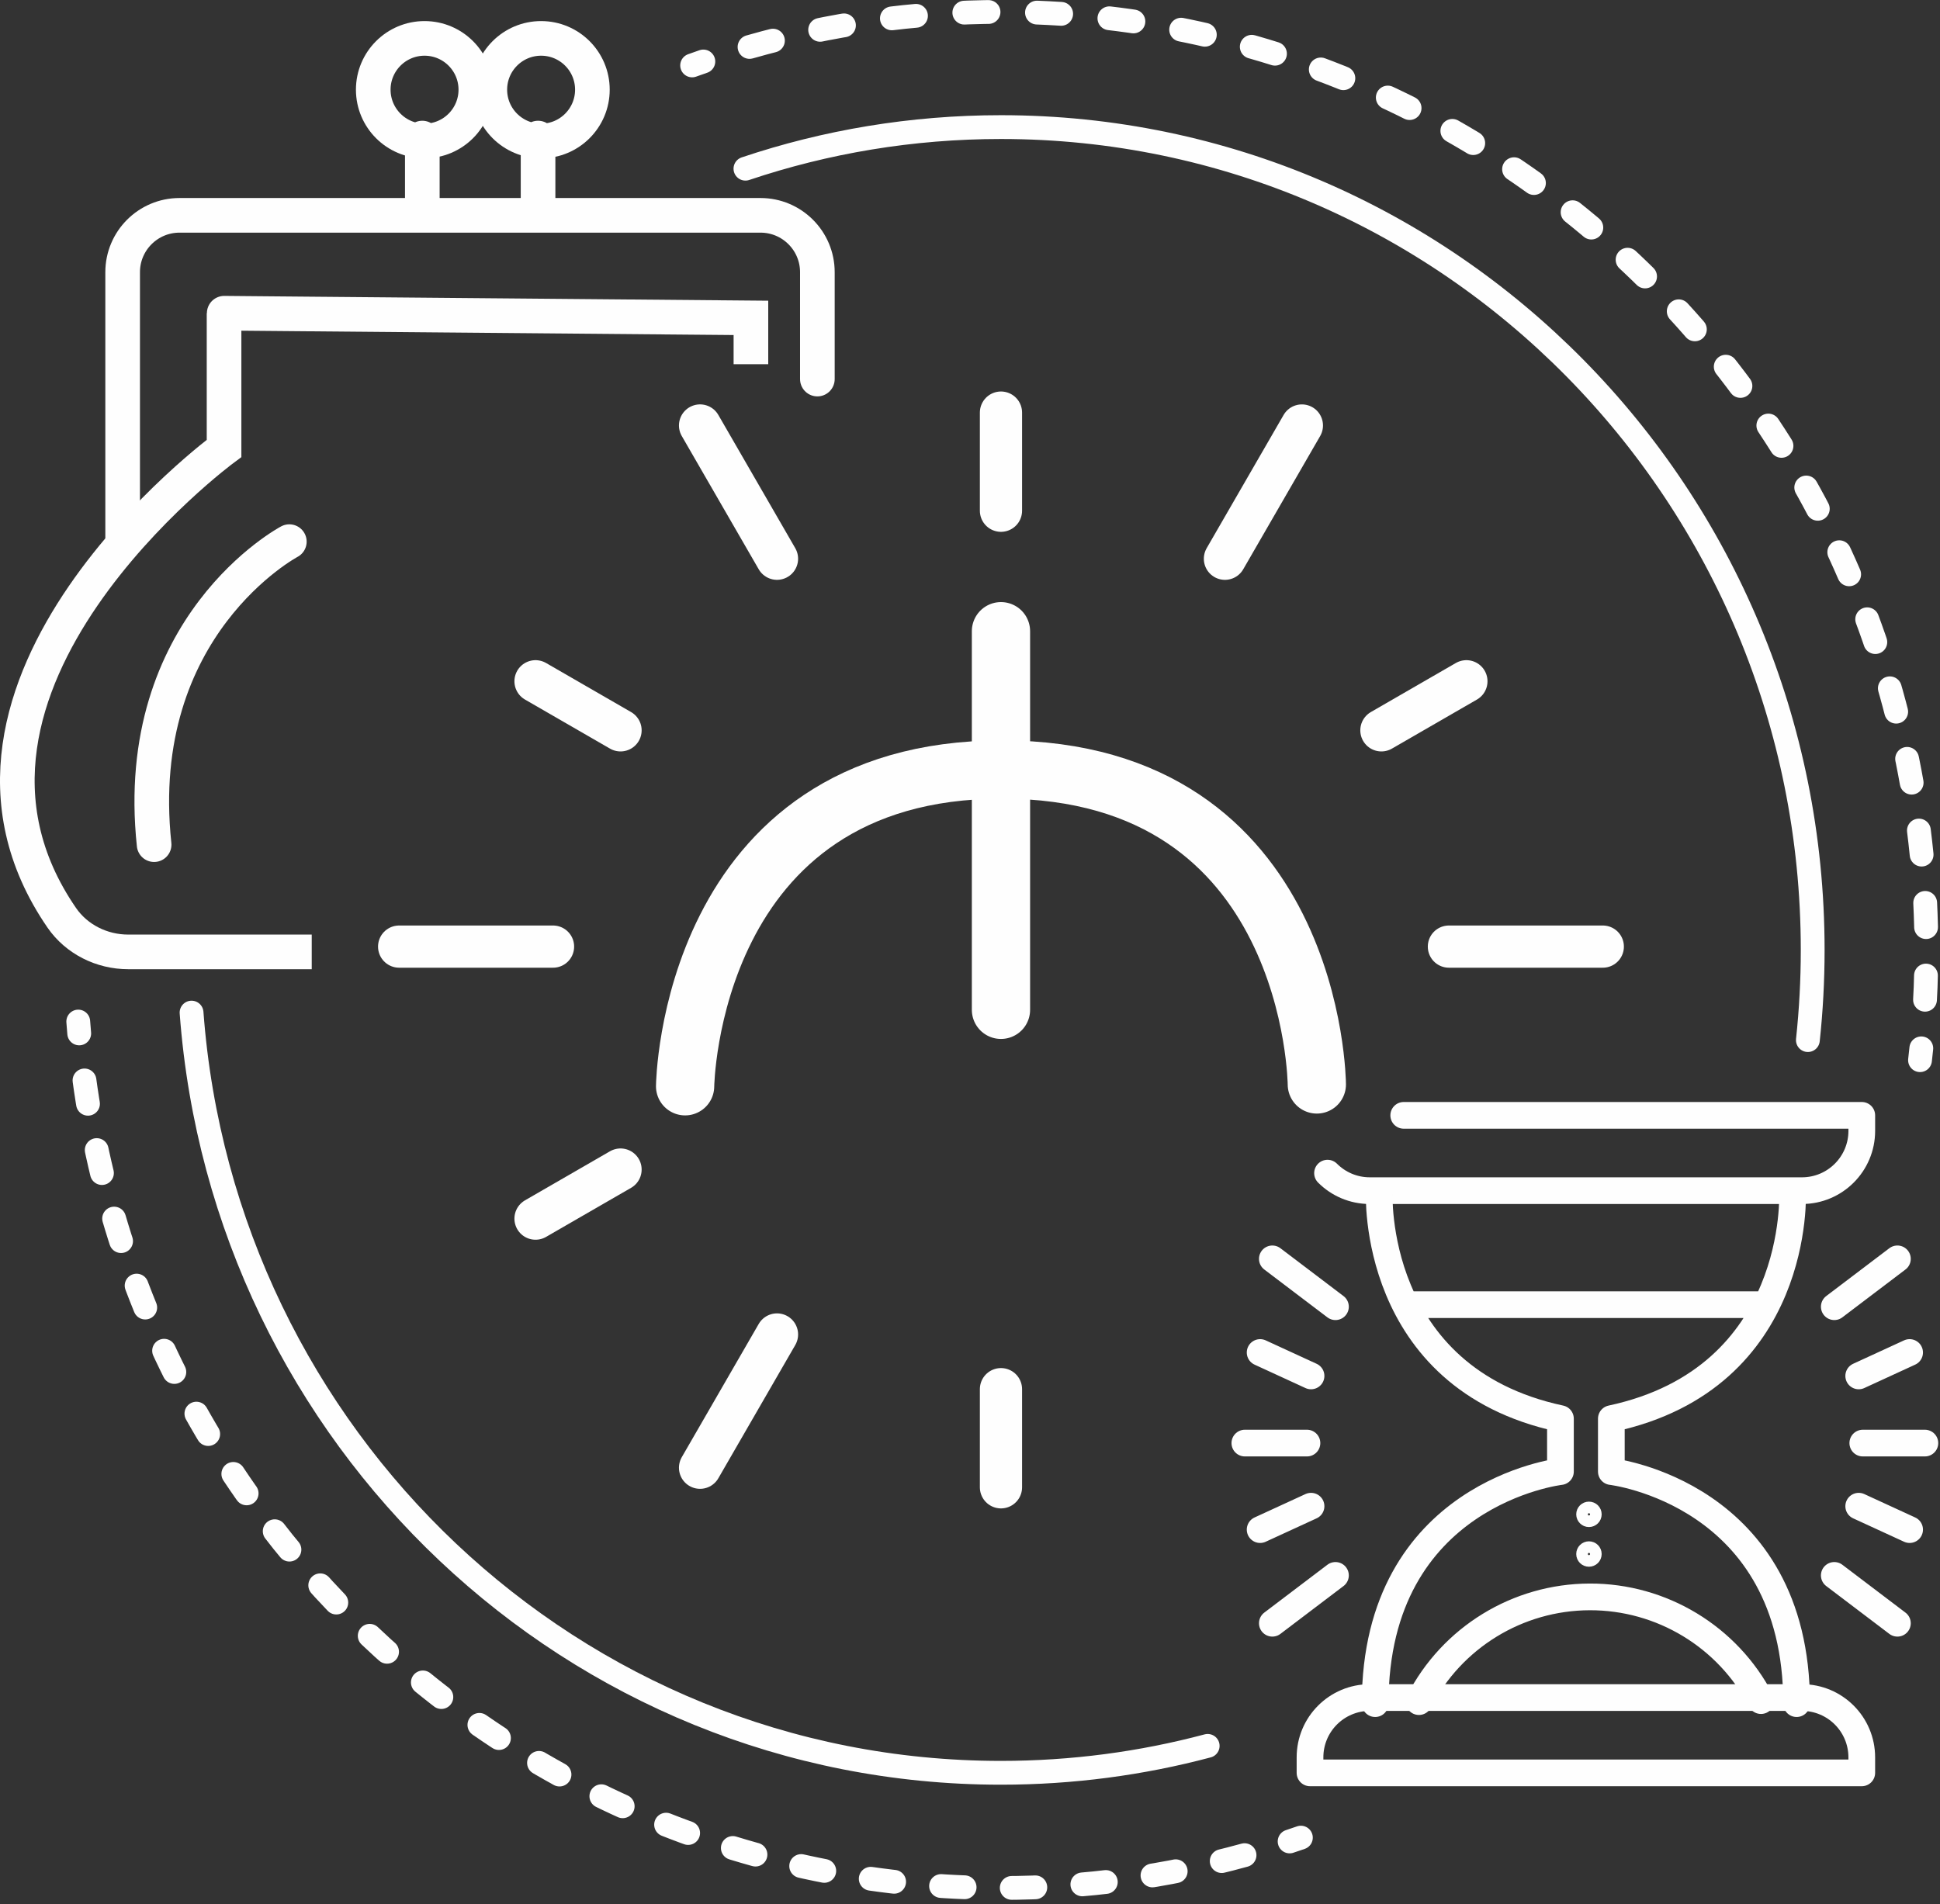
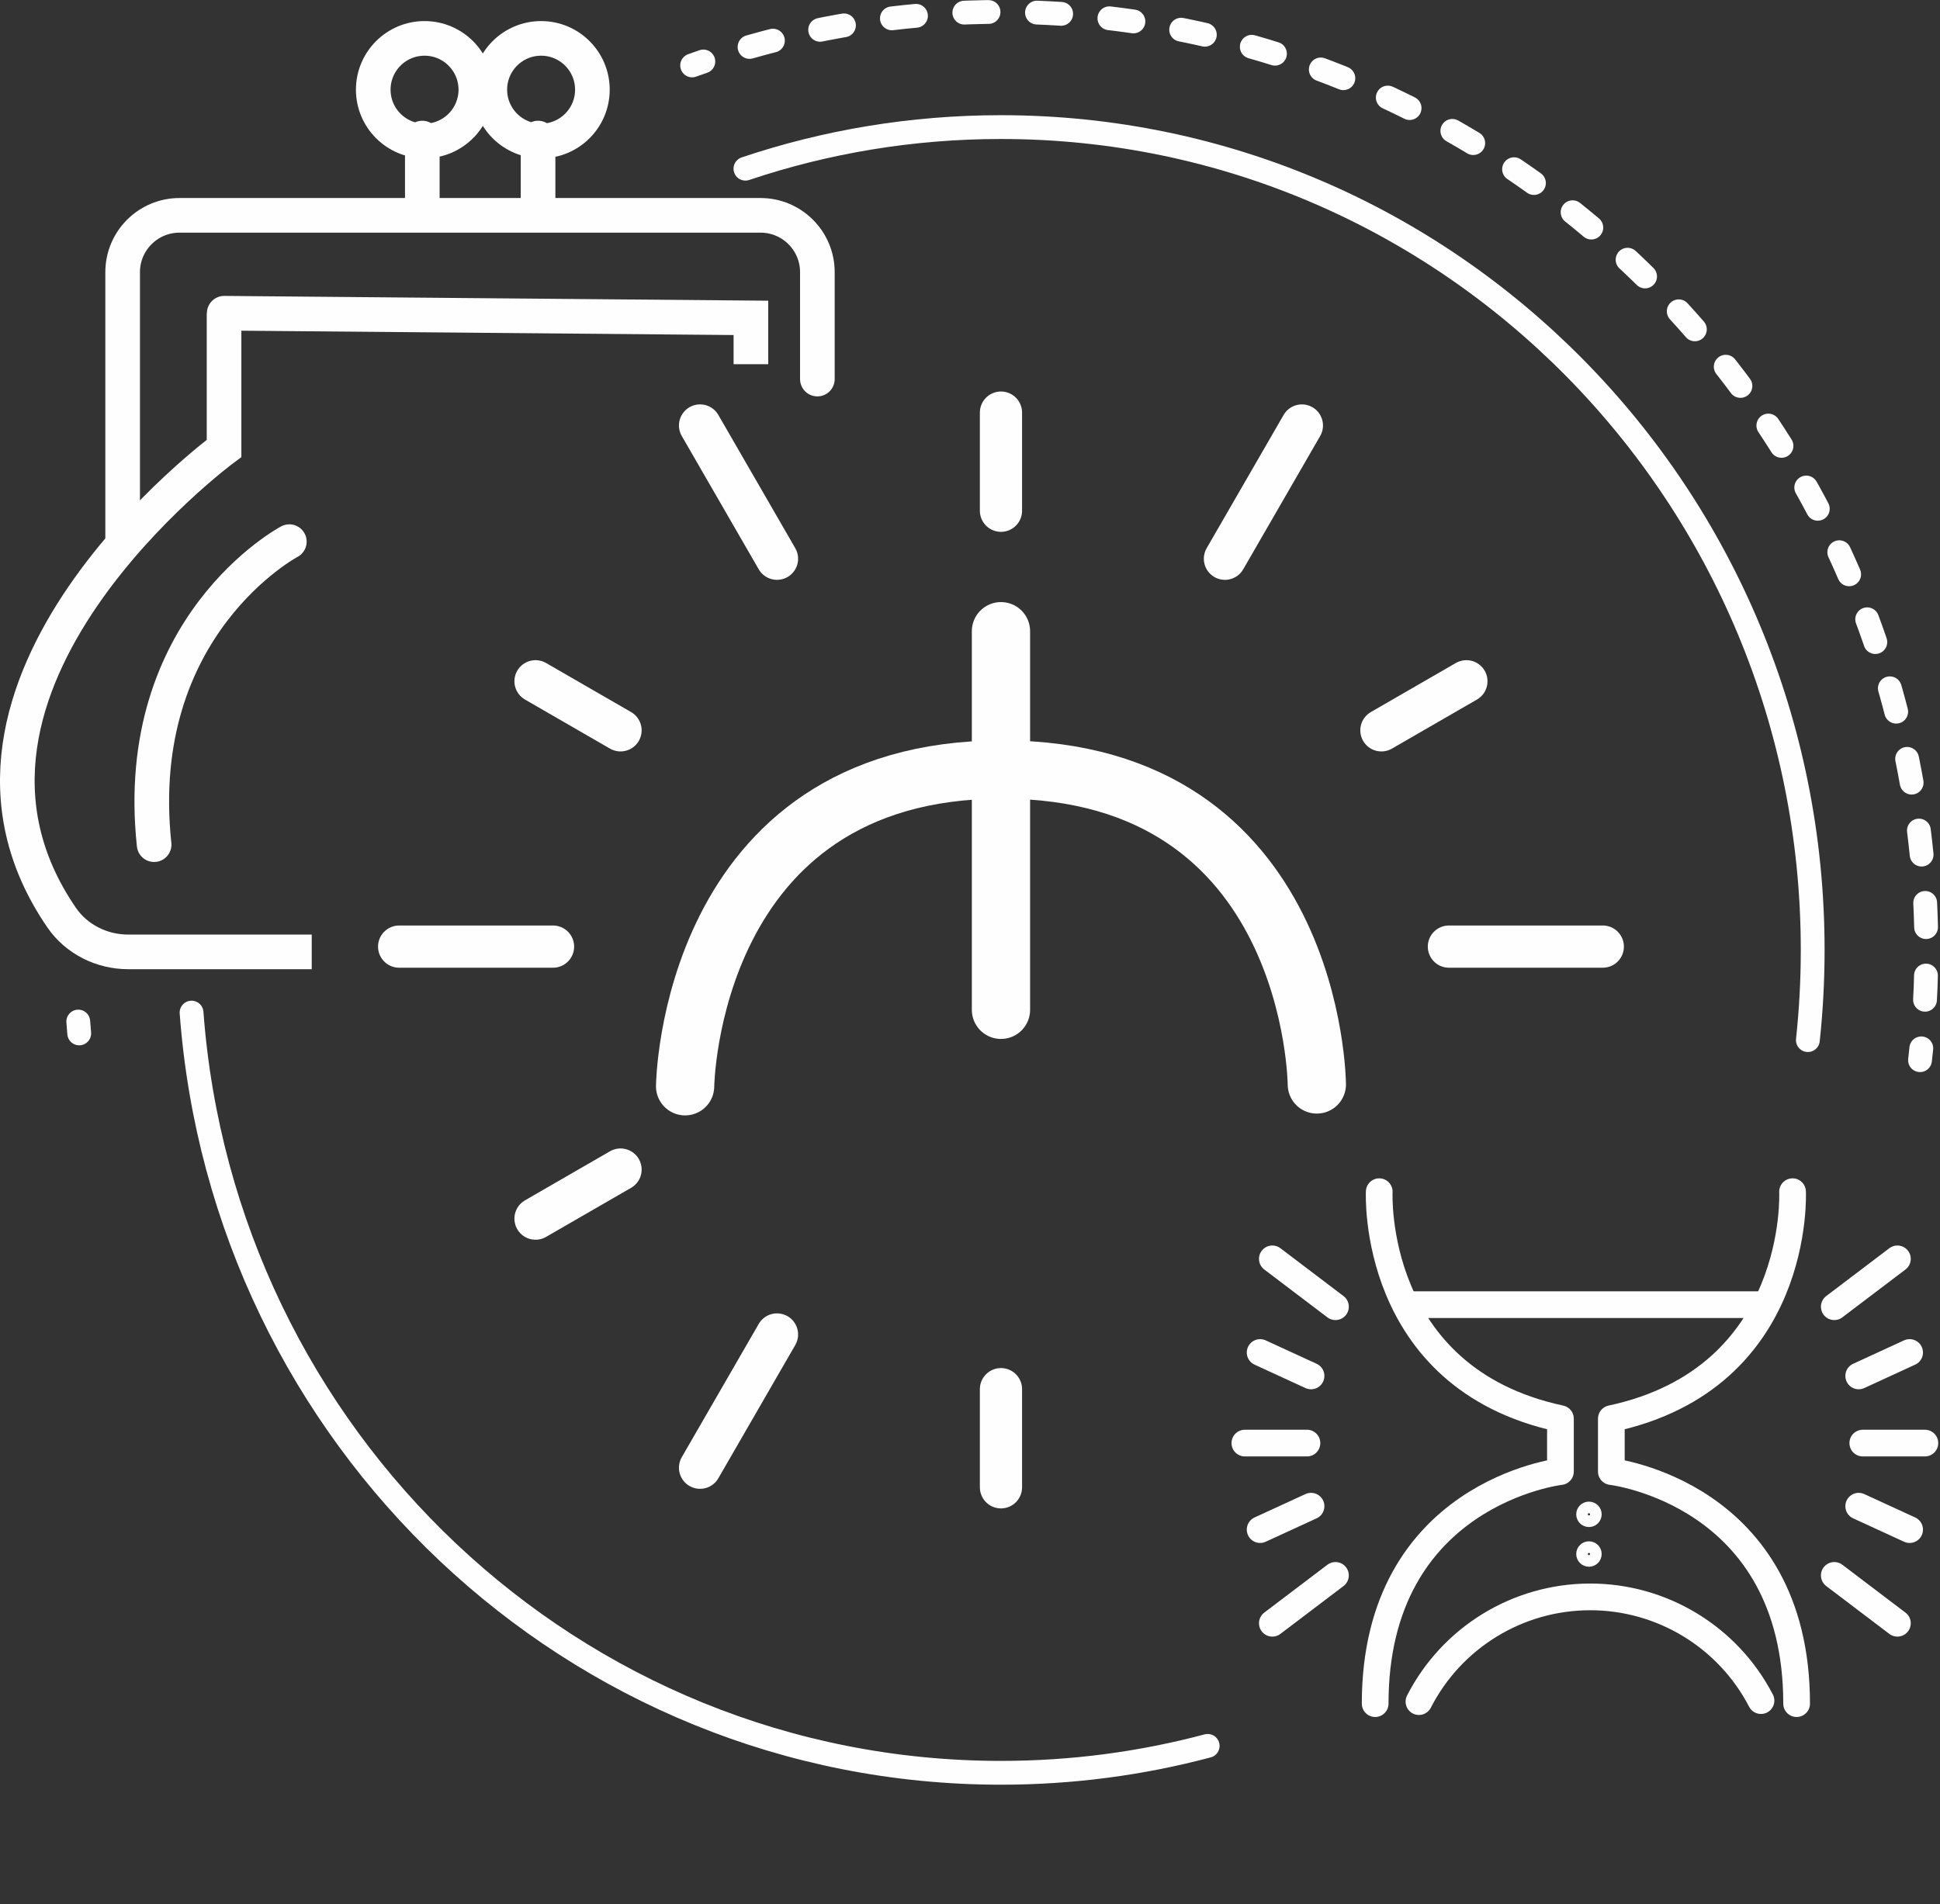
<svg xmlns="http://www.w3.org/2000/svg" width="163" height="160" viewBox="0 0 163 160">
  <rect x="0" y="0" width="163" height="160" fill="#333333" stroke="none" />
  <g fill="none" fill-rule="evenodd" stroke="#FEFEFE" transform="translate(1 1)">
-     <path stroke-linecap="round" stroke-linejoin="round" stroke-width="2" d="M108.301,153.423 C107.987,153.531 107.671,153.639 107.355,153.744" />
-     <path stroke-dasharray="1.981 3.961" stroke-linecap="round" stroke-linejoin="round" stroke-width="2" d="M103.567,154.896 C97.046,156.695 90.184,157.655 83.103,157.655 C43.16,157.655 10.254,127.12 5.853,87.818" />
    <path stroke-linecap="round" stroke-linejoin="round" stroke-width="2" d="M5.656 85.842C5.627 85.51 5.6 85.178 5.575 84.845M57.153 4.498C57.465 4.385 57.781 4.274 58.096 4.166" />
    <path stroke-dasharray="2.035 4.071" stroke-linecap="round" stroke-linejoin="round" stroke-width="2" d="M61.977,2.945 C68.694,1.026 75.78,-0 83.102,-0 C126.042,-0 160.852,35.293 160.852,78.828 C160.852,80.926 160.771,83.007 160.613,85.065" />
    <path stroke-linecap="round" stroke-linejoin="round" stroke-width="2" d="M160.429 87.097C160.395 87.429 160.359 87.76 160.321 88.091M100.47 145.713C94.925 147.189 89.104 147.975 83.102 147.975 47.183 147.975 17.749 119.822 15.095 84.093M61.632 13.176C68.382 10.908 75.601 9.68 83.102 9.68 120.768 9.68 151.303 40.638 151.303 78.827 151.303 81.388 151.166 83.915 150.899 86.404" />
    <path stroke-width="2.91" d="M62.093,29.605 L62.093,25.712 C62.093,25.712 17.433,25.321 17.825,25.321 L17.825,36.681 C17.825,36.681 -9.226,56.614 4.188,76.123 C5.439,77.941 7.56,78.991 9.767,78.991 L25.192,78.991" />
    <path stroke-linecap="round" stroke-linejoin="round" stroke-width="2.91" d="M23.31 44.516C23.31 44.516 9.99 51.568 11.949 69.98M9.305 44.162L9.305 21.873C9.305 19.234 11.445 17.095 14.084 17.095L62.897 17.095C65.536 17.095 67.676 19.234 67.676 21.873L67.676 30.855M38.98 6.536C38.98 8.916 37.05 10.846 34.67 10.846 32.291 10.846 30.361 8.916 30.361 6.536 30.361 4.156 32.291 2.226 34.67 2.226 37.05 2.226 38.98 4.156 38.98 6.536zM48.773 6.536C48.773 8.916 46.844 10.846 44.464 10.846 42.084 10.846 40.155 8.916 40.155 6.536 40.155 4.156 42.084 2.226 44.464 2.226 46.844 2.226 48.773 4.156 48.773 6.536zM34.483 10.602L34.483 16.895M44.208 10.602L44.208 16.895" />
    <path stroke-linecap="round" stroke-linejoin="round" stroke-width="3.546" d="M57.819 34.755L64.284 45.953M32.536 78.547L45.466 78.547M120.738 78.547L133.668 78.547M57.819 122.339L64.284 111.141M101.92 45.954L108.385 34.756M43.995 56.25L51.138 60.373M43.995 101.406L51.138 97.282M122.208 56.25L115.066 60.373" />
    <path stroke-linecap="round" stroke-linejoin="round" stroke-width="4.895" d="M56.563 90.284C56.563 90.284 56.869 63.668 83.179 63.668 109.488 63.668 109.641 90.131 109.641 90.131M83.102 52.043L83.102 83.859" />
    <path stroke-linecap="round" stroke-linejoin="round" stroke-width="3.546" d="M83.102 33.672L83.102 41.919M83.102 123.984L83.102 115.737" />
-     <path stroke-linecap="round" stroke-linejoin="round" stroke-width="2.244" d="M155.427 147.981L109.068 147.981 109.068 146.676C109.068 143.901 111.318 141.652 114.093 141.652L150.403 141.652C153.177 141.652 155.427 143.901 155.427 146.676L155.427 147.981zM116.942 92.727L155.428 92.727 155.428 94.032C155.428 96.807 153.178 99.056 150.403 99.056L114.093 99.056C112.706 99.056 111.45 98.494 110.54 97.584" />
    <path stroke-linecap="round" stroke-linejoin="round" stroke-width="2.244" d="M114.884 99.142C114.884 99.142 114.114 114.794 130.109 118.215L130.109 122.663C130.109 122.663 114.542 124.459 114.542 142.164M149.611 99.142C149.611 99.142 150.381 114.794 134.386 118.215L134.386 122.663C134.386 122.663 149.953 124.459 149.953 142.164M118.22 141.994C120.977 136.607 126.512 133.211 132.564 133.193 138.615 133.176 144.17 136.538 146.959 141.909M117.793 108.636L147.216 108.636M158.421 104.787L153.118 108.808M159.447 112.656L155.17 114.624M158.421 135.408L153.118 131.387M159.447 127.539L155.17 125.572M160.73 120.268L155.513 120.268M105.903 104.787L111.206 108.808M104.877 112.656L109.154 114.624M105.903 135.408L111.206 131.387M104.877 127.539L109.154 125.572M103.594 120.268L108.811 120.268" />
    <path stroke-linecap="round" stroke-linejoin="round" stroke-width="1.162" d="M132.992 126.255C132.992 126.525 132.774 126.743 132.505 126.743 132.235 126.743 132.017 126.525 132.017 126.255 132.017 125.987 132.235 125.769 132.505 125.769 132.774 125.769 132.992 125.987 132.992 126.255zM132.992 129.591C132.992 129.861 132.774 130.078 132.505 130.078 132.235 130.078 132.017 129.861 132.017 129.591 132.017 129.321 132.235 129.104 132.505 129.104 132.774 129.104 132.992 129.321 132.992 129.591z" />
  </g>
</svg>